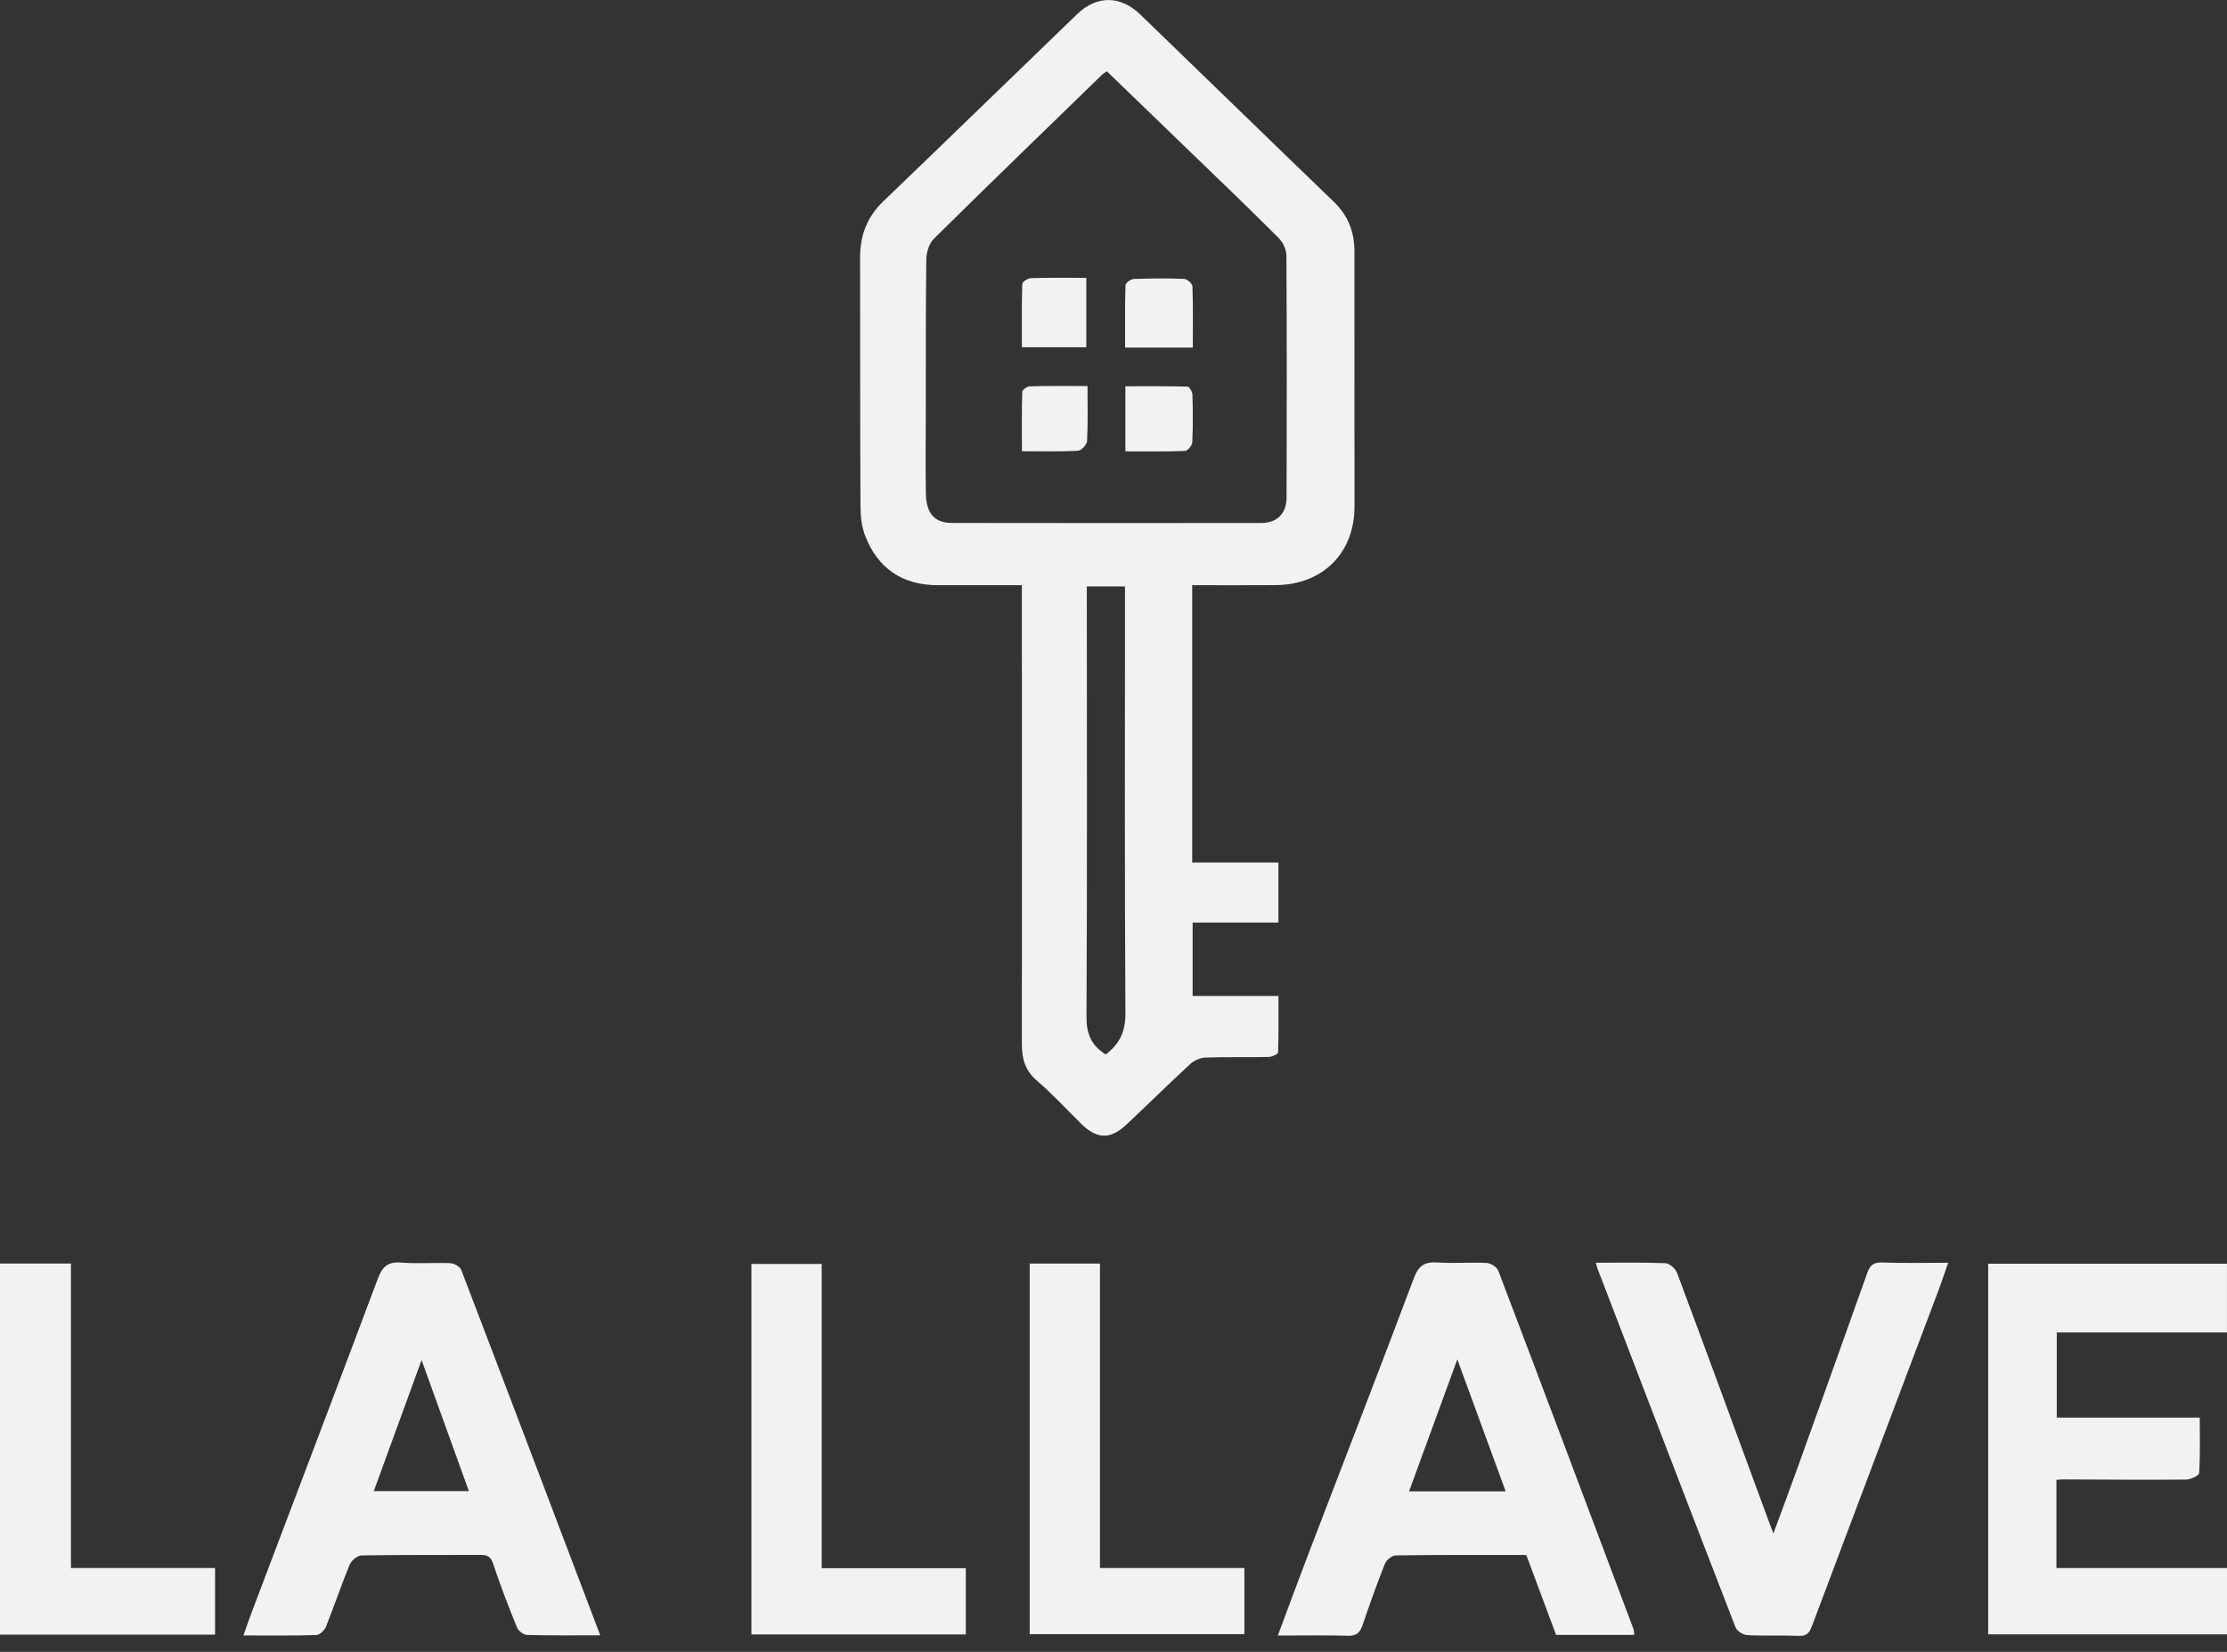
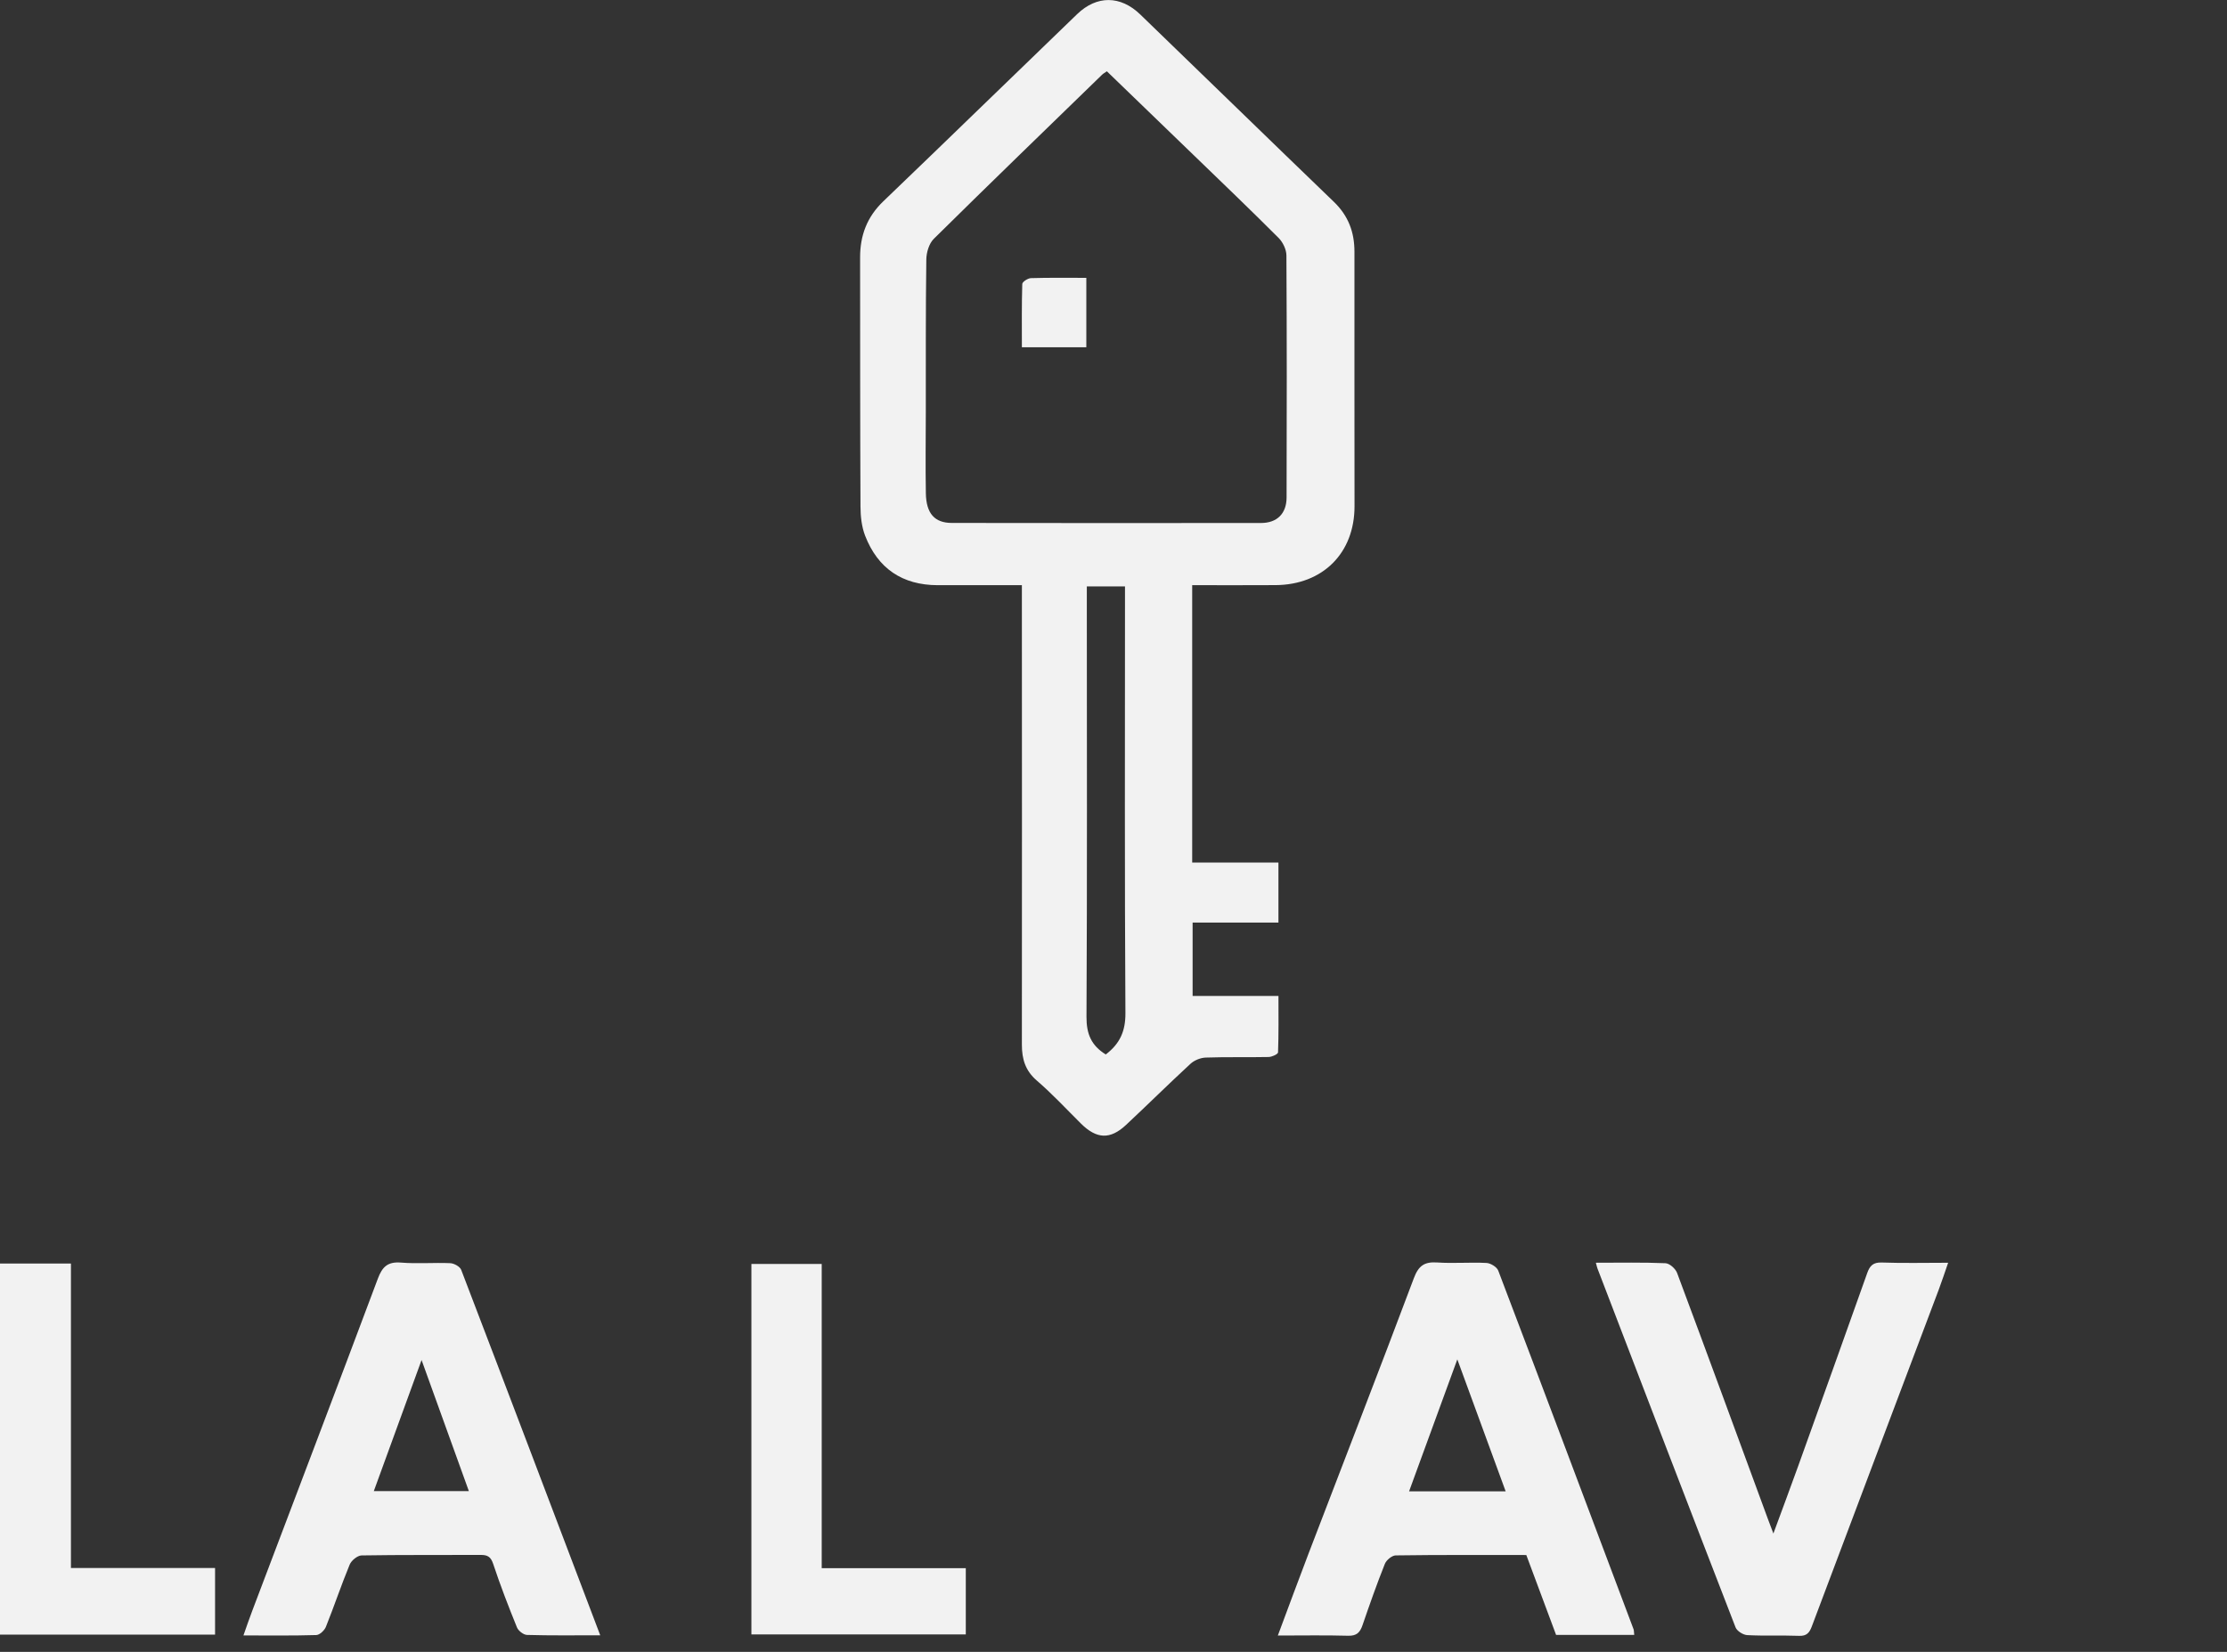
<svg xmlns="http://www.w3.org/2000/svg" width="93" height="69" viewBox="0 0 93 69" fill="none">
  <rect x="0" y="0" width="93" height="69" fill="#333333" stroke="none" />
  <g clip-path="url(#clip0_262_6406)">
    <path d="M49.786 24.444V36.029H53.388V38.537H49.804V41.603H53.389C53.389 42.425 53.4 43.193 53.371 43.96C53.369 44.032 53.117 44.149 52.98 44.152C52.104 44.17 51.227 44.146 50.352 44.176C50.133 44.184 49.874 44.289 49.714 44.437C48.804 45.275 47.926 46.147 47.022 46.991C46.359 47.61 45.795 47.581 45.143 46.935C44.534 46.331 43.95 45.699 43.302 45.141C42.818 44.724 42.674 44.244 42.674 43.637C42.682 37.466 42.675 31.294 42.674 25.123C42.674 24.916 42.674 24.71 42.674 24.444C41.468 24.444 40.313 24.445 39.159 24.444C37.682 24.441 36.659 23.746 36.128 22.379C35.982 22.001 35.935 21.564 35.934 21.154C35.917 17.688 35.922 14.22 35.918 10.754C35.917 9.835 36.207 9.061 36.887 8.409C39.594 5.813 42.281 3.194 44.981 0.591C45.801 -0.199 46.79 -0.194 47.616 0.603C50.315 3.209 53.001 5.829 55.703 8.431C56.307 9.013 56.564 9.697 56.562 10.521C56.556 14.064 56.566 17.606 56.565 21.149C56.565 23.104 55.24 24.427 53.269 24.441C52.129 24.449 50.99 24.443 49.786 24.443V24.444ZM46.223 2.978C46.145 3.033 46.077 3.069 46.025 3.119C43.677 5.401 41.322 7.677 38.994 9.978C38.797 10.173 38.687 10.546 38.683 10.839C38.655 12.971 38.664 15.104 38.662 17.236C38.66 18.36 38.645 19.483 38.664 20.606C38.679 21.452 39.031 21.843 39.75 21.844C44.053 21.85 48.356 21.851 52.66 21.846C53.328 21.846 53.726 21.456 53.728 20.781C53.738 17.411 53.74 14.041 53.721 10.671C53.72 10.424 53.575 10.12 53.397 9.941C52.241 8.783 51.058 7.65 49.882 6.513C48.667 5.337 47.449 4.164 46.223 2.978ZM46.177 44.046C46.769 43.595 47.002 43.072 46.998 42.322C46.963 36.606 46.979 30.89 46.98 25.175C46.98 24.952 46.98 24.728 46.98 24.495H45.386C45.386 24.748 45.386 24.955 45.386 25.162C45.387 30.935 45.403 36.708 45.372 42.48C45.369 43.187 45.572 43.673 46.177 44.046Z" fill="#F2F2F2" />
    <path d="M68.248 68.293H64.983C64.57 67.185 64.156 66.076 63.739 64.955C61.902 64.955 60.094 64.945 58.286 64.971C58.128 64.973 57.895 65.166 57.832 65.324C57.496 66.168 57.194 67.025 56.9 67.883C56.795 68.191 56.653 68.338 56.295 68.327C55.346 68.3 54.396 68.318 53.363 68.318C53.804 67.139 54.216 66.016 54.644 64.897C56.111 61.063 57.599 57.236 59.043 53.391C59.239 52.869 59.484 52.699 60.02 52.735C60.703 52.782 61.392 52.72 62.075 52.755C62.249 52.764 62.51 52.923 62.567 53.075C64.464 58.062 66.34 63.058 68.217 68.053C68.236 68.103 68.231 68.162 68.246 68.292L68.248 68.293ZM58.843 62.296H62.877C62.21 60.475 61.555 58.687 60.858 56.782C60.165 58.676 59.512 60.462 58.843 62.296Z" fill="#F2F2F2" />
    <path d="M25.066 68.308C23.984 68.308 22.996 68.322 22.008 68.293C21.862 68.289 21.647 68.122 21.589 67.98C21.233 67.103 20.891 66.219 20.594 65.322C20.494 65.017 20.347 64.949 20.067 64.951C18.411 64.959 16.754 64.944 15.098 64.972C14.926 64.976 14.674 65.184 14.603 65.355C14.249 66.212 13.956 67.093 13.61 67.954C13.551 68.103 13.35 68.293 13.209 68.298C12.222 68.328 11.234 68.314 10.166 68.314C10.304 67.924 10.415 67.596 10.539 67.272C12.288 62.653 14.046 58.038 15.778 53.413C15.964 52.914 16.192 52.695 16.747 52.74C17.429 52.796 18.118 52.735 18.802 52.764C18.963 52.771 19.209 52.907 19.26 53.043C21.195 58.096 23.111 63.156 25.066 68.308ZM17.605 56.81C16.922 58.681 16.268 60.476 15.61 62.286H19.58C18.923 60.466 18.284 58.692 17.605 56.81Z" fill="#F2F2F2" />
-     <path d="M85.877 61.814V65.5H93.002V68.27H83.027V52.787H92.999V55.659H85.891V59.214H91.862C91.862 60.023 91.885 60.779 91.837 61.531C91.83 61.638 91.48 61.802 91.288 61.804C89.574 61.819 87.861 61.803 86.146 61.797C86.073 61.797 85.999 61.806 85.877 61.814Z" fill="#F2F2F2" />
    <path d="M66.644 52.746C67.65 52.746 68.602 52.726 69.55 52.766C69.722 52.773 69.97 52.994 70.036 53.173C71.313 56.593 72.567 60.021 73.827 63.447C73.884 63.603 73.944 63.757 74.057 64.057C74.434 63.031 74.769 62.141 75.09 61.246C76.056 58.558 77.019 55.87 77.975 53.179C78.083 52.875 78.22 52.724 78.583 52.737C79.476 52.769 80.37 52.747 81.355 52.747C81.214 53.15 81.097 53.514 80.961 53.874C79.193 58.565 77.422 63.253 75.659 67.945C75.561 68.203 75.445 68.343 75.134 68.331C74.411 68.304 73.686 68.339 72.965 68.301C72.793 68.292 72.537 68.131 72.478 67.979C70.544 62.987 68.628 57.986 66.711 52.987C66.691 52.937 66.682 52.883 66.644 52.747V52.746Z" fill="#F2F2F2" />
    <path d="M2.962 65.497H8.981V68.28H0V52.779H2.962V65.497Z" fill="#F2F2F2" />
    <path d="M34.316 65.504H40.332V68.271H31.379V52.797H34.315V65.506L34.316 65.504Z" fill="#F2F2F2" />
-     <path d="M45.934 65.498H51.966V68.261H43V52.781H45.934V65.499V65.498Z" fill="#F2F2F2" />
-     <path d="M49.812 14.518H46.985C46.985 13.636 46.973 12.771 47.001 11.908C47.004 11.816 47.224 11.658 47.348 11.653C48.049 11.627 48.751 11.621 49.452 11.65C49.576 11.654 49.792 11.849 49.797 11.962C49.827 12.792 49.813 13.623 49.813 14.517L49.812 14.518Z" fill="#F2F2F2" />
    <path d="M45.365 11.607V14.505H42.674C42.674 13.624 42.664 12.743 42.69 11.862C42.692 11.773 42.923 11.622 43.051 11.618C43.807 11.595 44.563 11.606 45.364 11.606L45.365 11.607Z" fill="#F2F2F2" />
-     <path d="M46.996 18.854V16.134C47.866 16.134 48.729 16.126 49.592 16.149C49.667 16.151 49.792 16.364 49.796 16.482C49.815 17.146 49.821 17.811 49.79 18.475C49.784 18.606 49.597 18.833 49.487 18.837C48.677 18.867 47.864 18.854 46.996 18.854Z" fill="#F2F2F2" />
-     <path d="M45.415 16.125C45.415 16.952 45.435 17.692 45.396 18.429C45.388 18.575 45.156 18.822 45.017 18.83C44.279 18.87 43.54 18.849 42.676 18.849C42.676 17.986 42.666 17.178 42.689 16.371C42.692 16.286 42.888 16.14 42.998 16.137C43.773 16.116 44.548 16.125 45.414 16.125H45.415Z" fill="#F2F2F2" />
  </g>
  <defs>
    <clipPath id="clip0_262_6406">
      <rect width="93" height="68.332" fill="white" />
    </clipPath>
  </defs>
</svg>